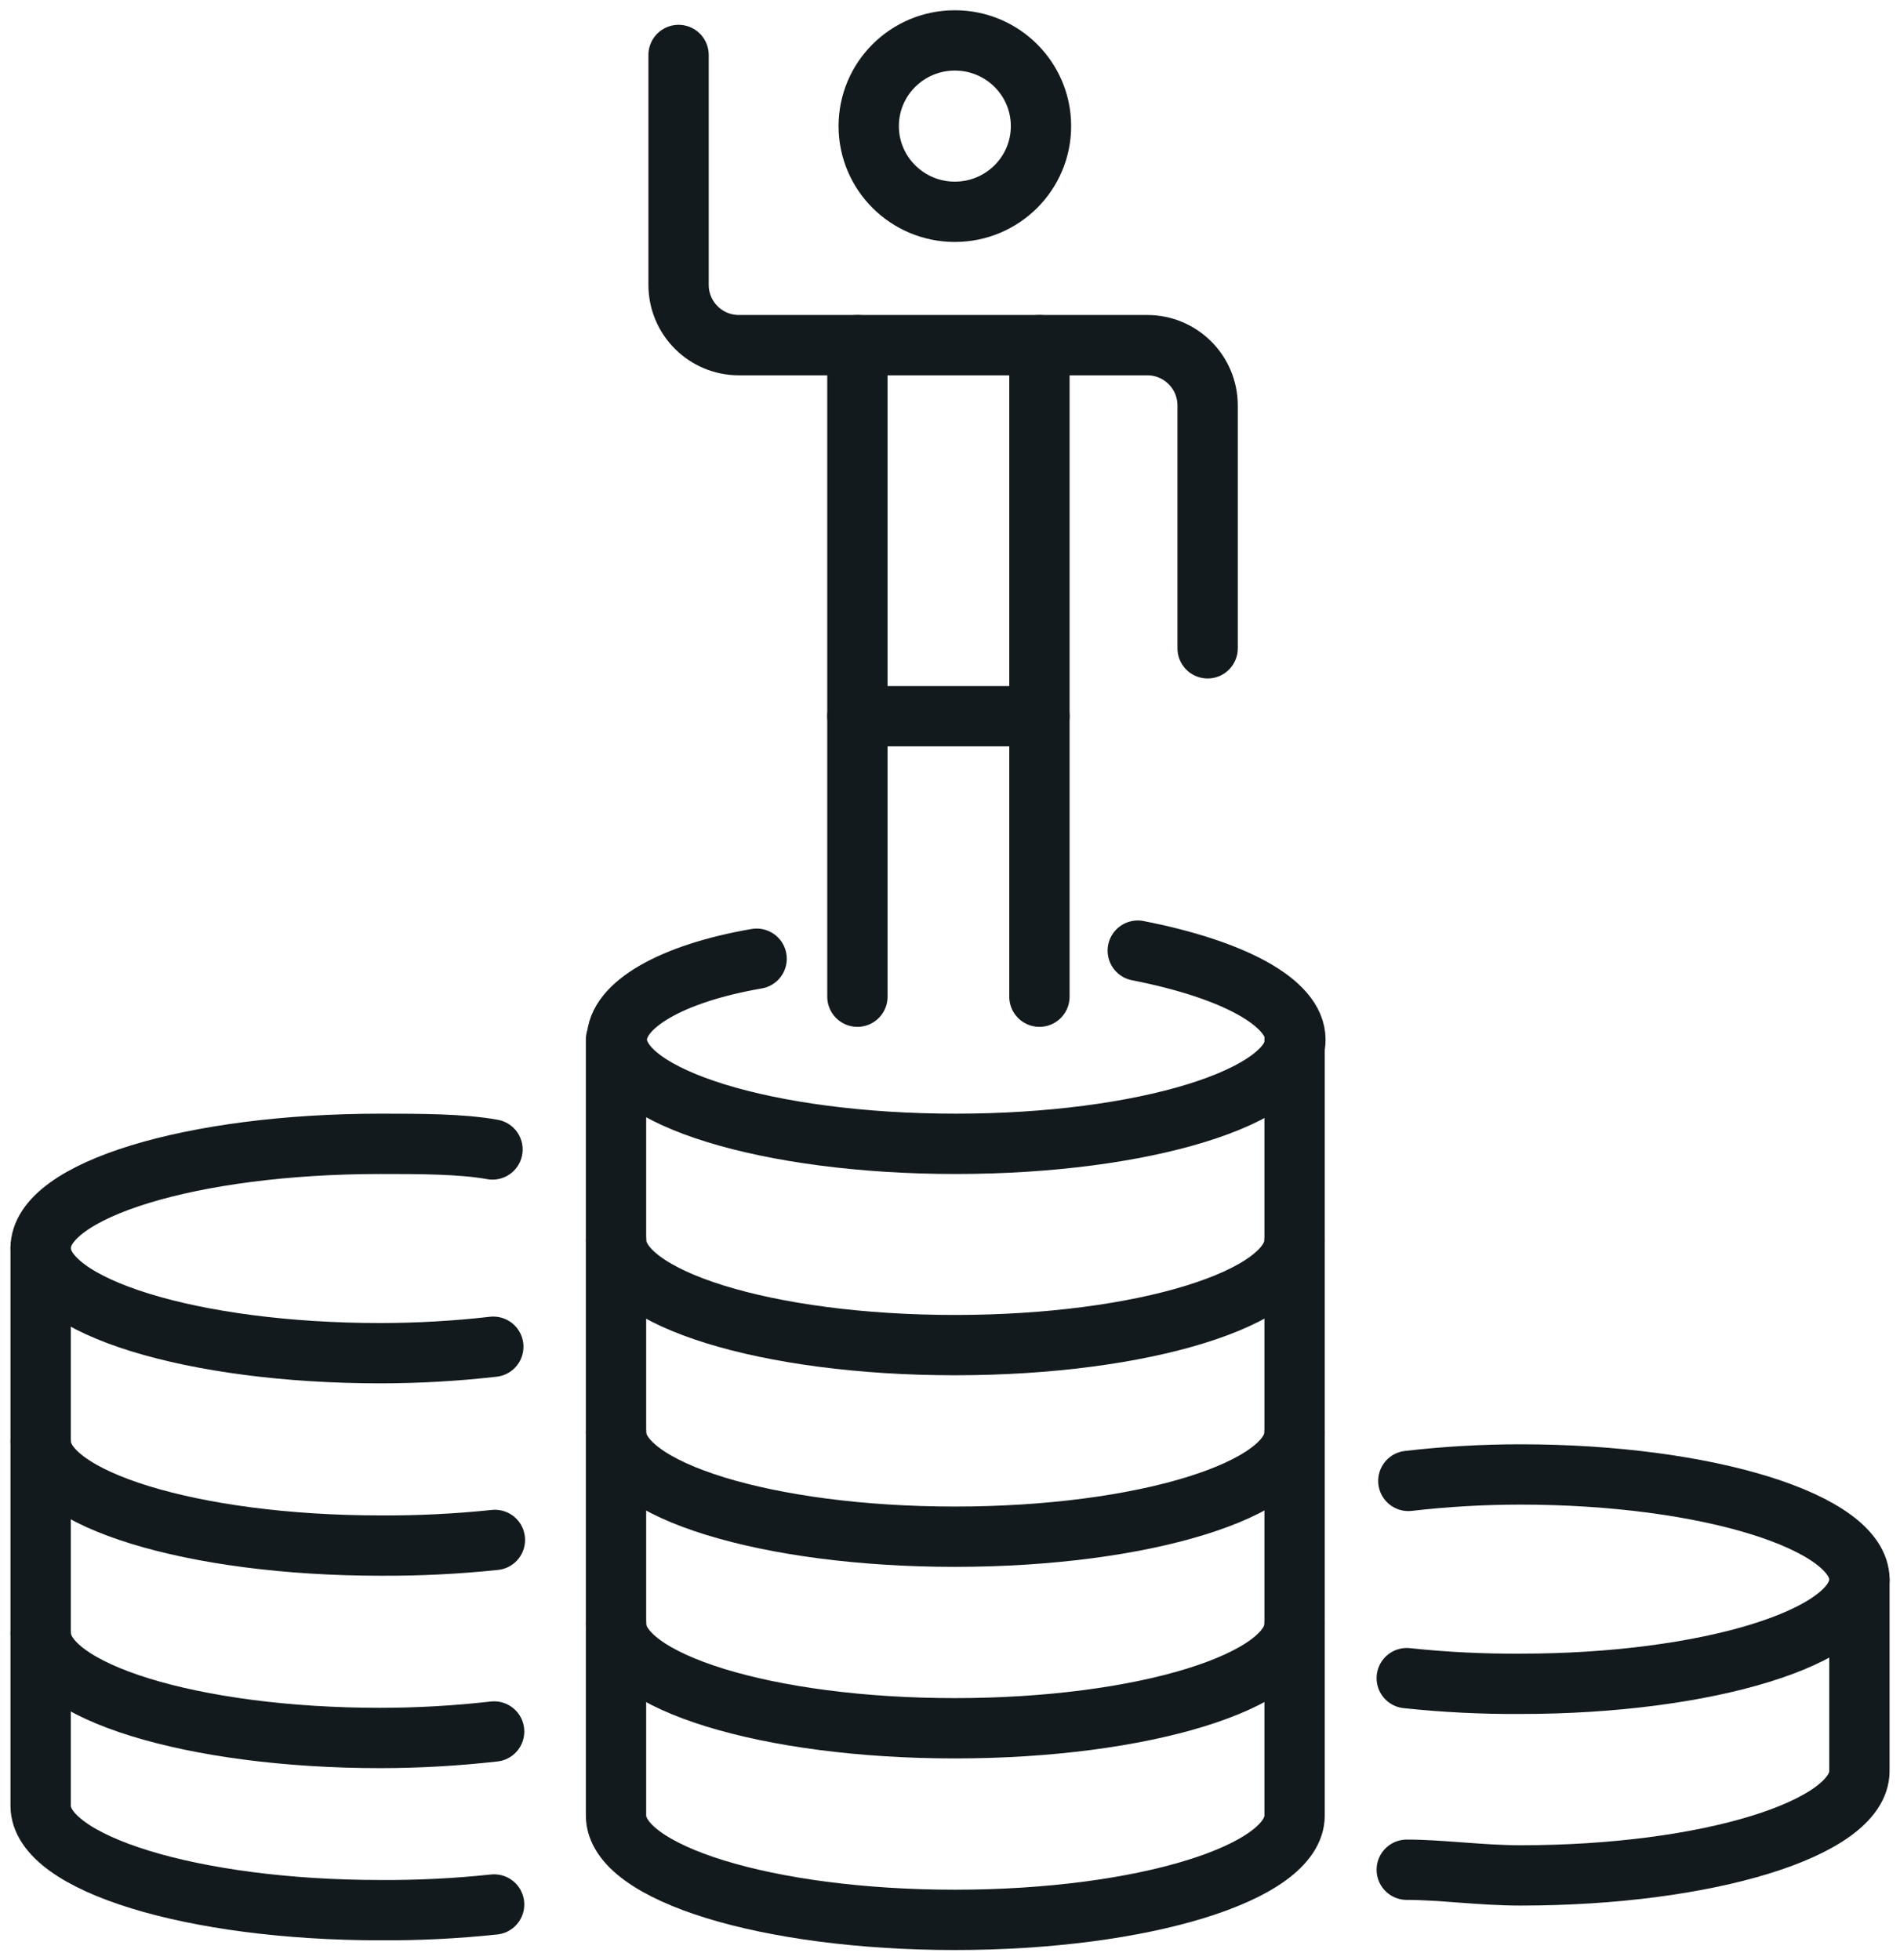
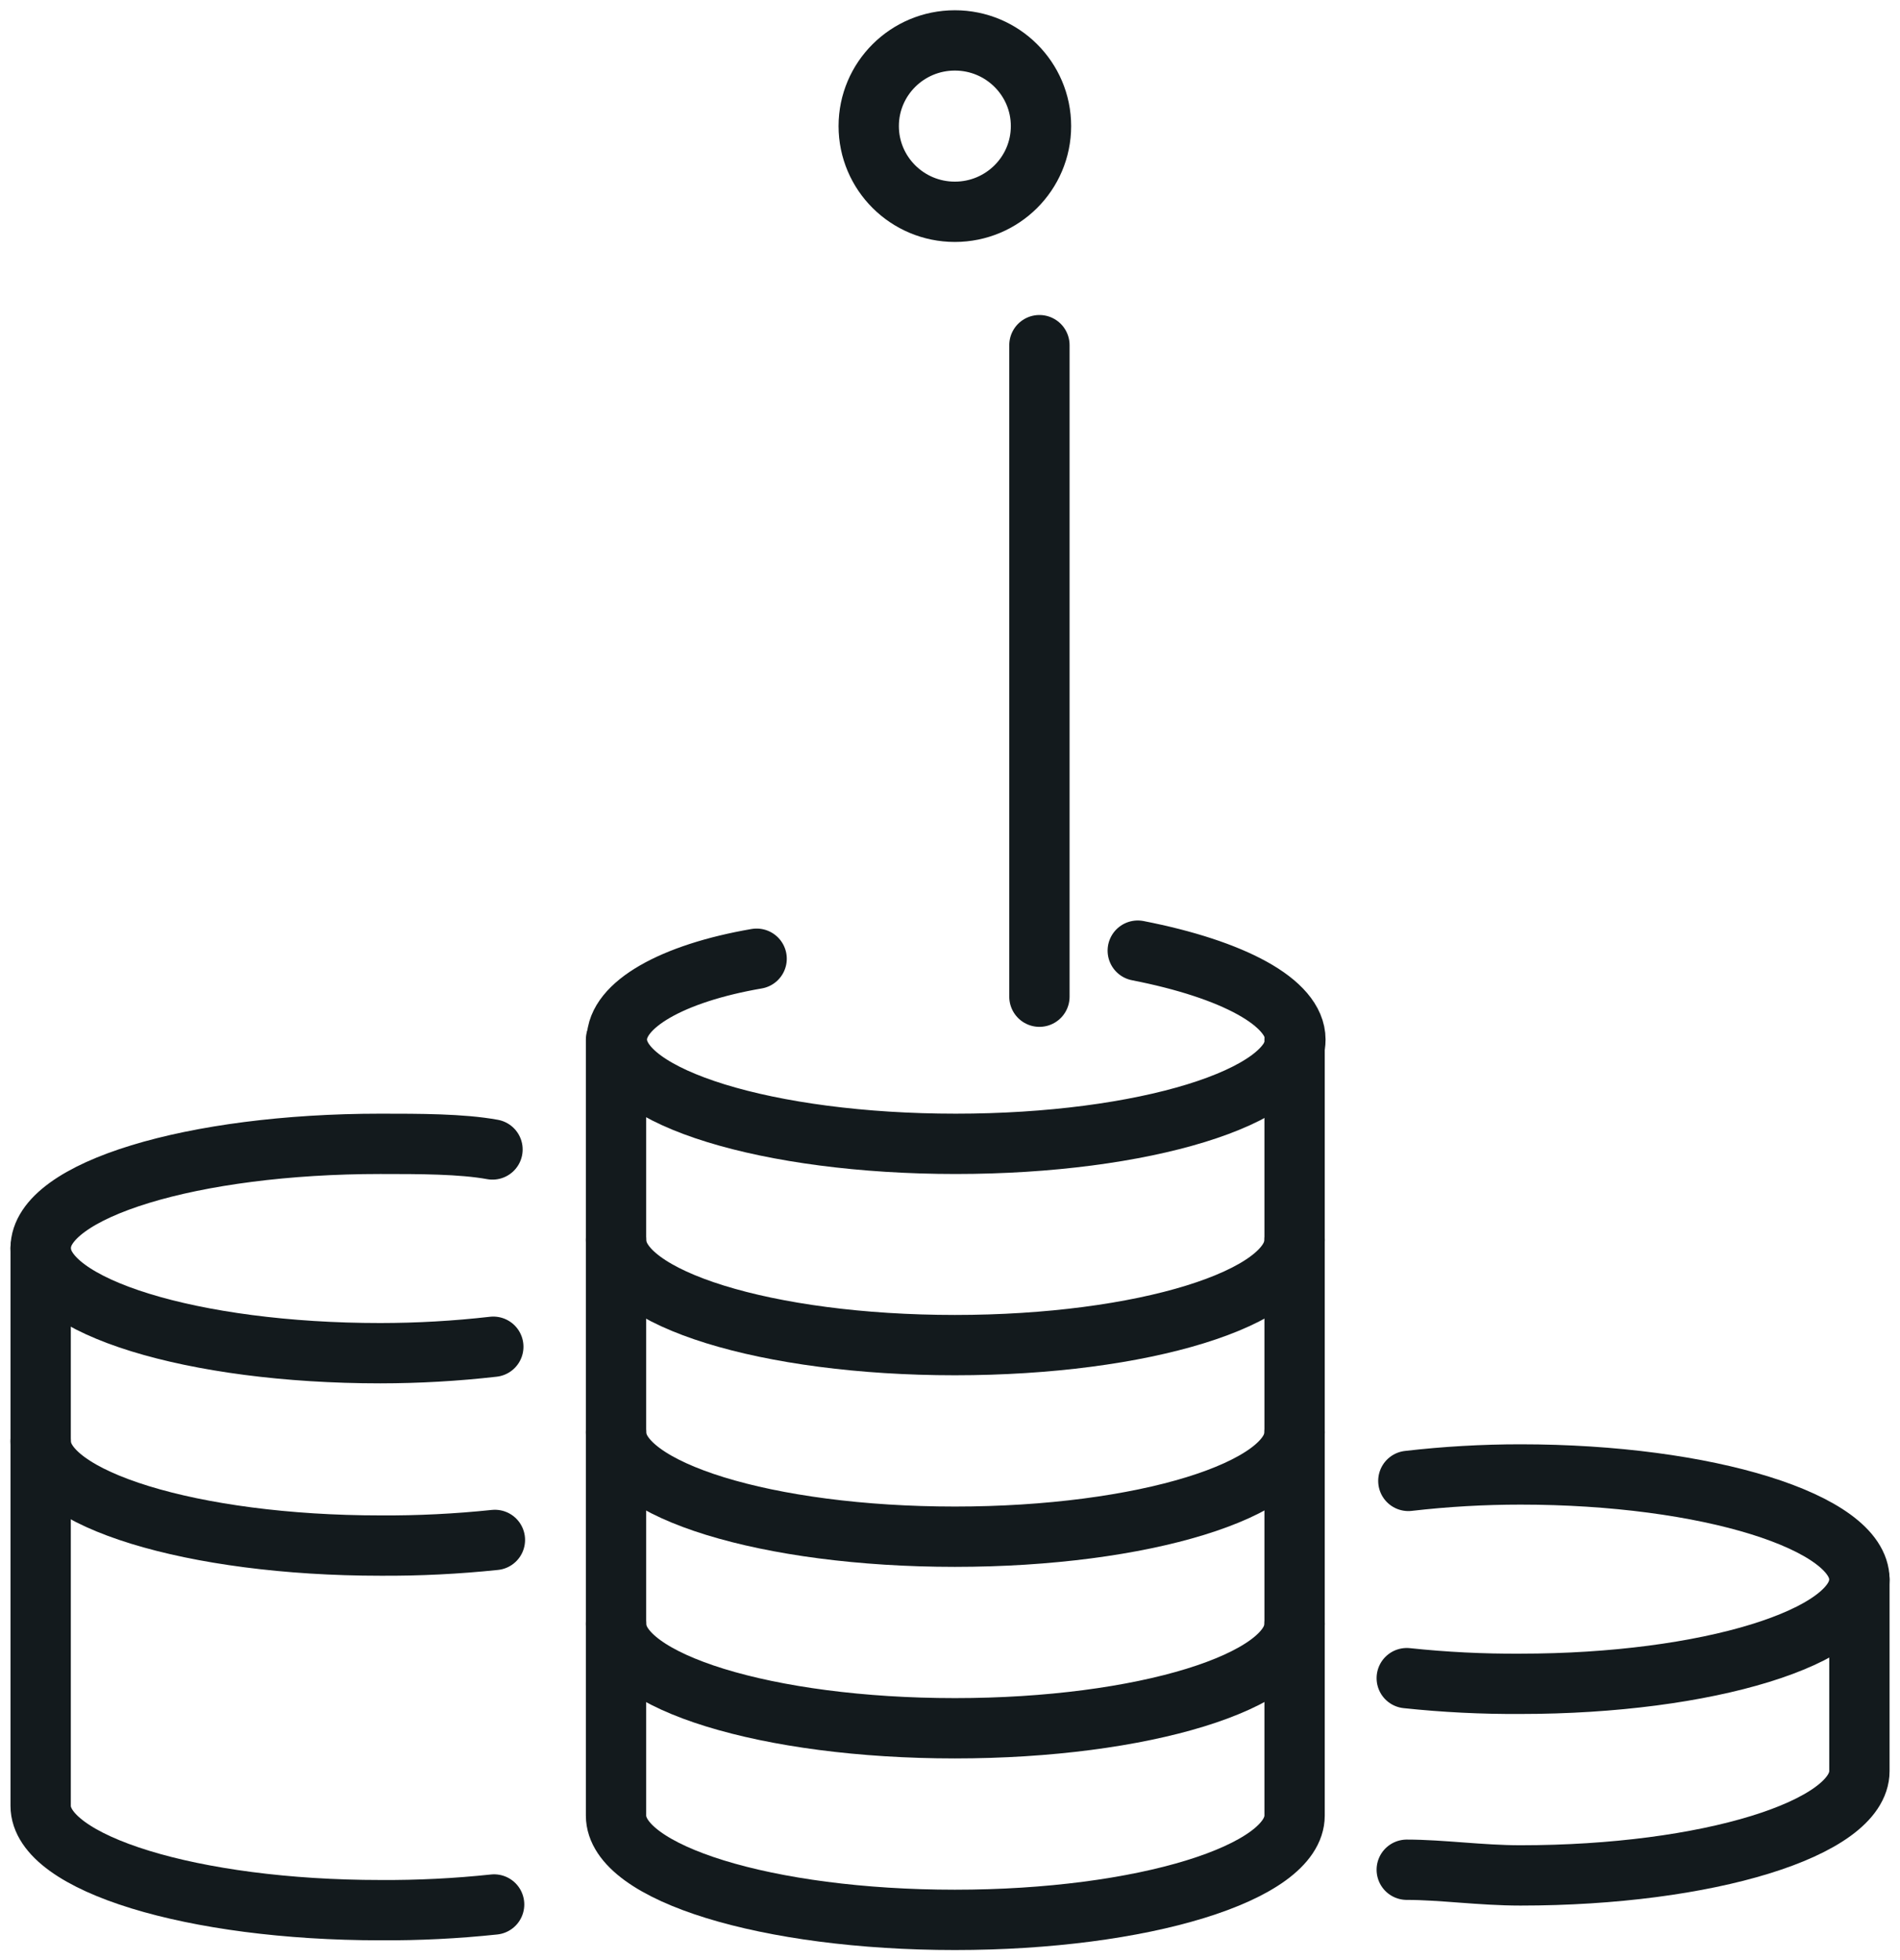
<svg xmlns="http://www.w3.org/2000/svg" width="63" height="65" viewBox="0 0 63 65" fill="none">
  <g clip-path="url(#clip0_1074_4342)">
    <path d="M37.726 31.522C40.878 32.138 42.953 33.237 42.953 34.47C42.953 36.373 37.914 37.928 31.69 37.928C25.465 37.928 20.453 36.373 20.453 34.47C20.453 33.318 22.285 32.272 25.088 31.79" stroke="#131A1D" stroke-width="2" stroke-miterlimit="10" stroke-linecap="round" />
    <path d="M42.926 41.117C42.926 43.047 37.887 44.602 31.662 44.602C25.438 44.602 20.426 43.047 20.426 41.117" stroke="#131A1D" stroke-width="2" stroke-miterlimit="10" stroke-linecap="round" />
    <path d="M42.926 47.497C42.926 49.4 37.887 50.955 31.662 50.955C25.438 50.955 20.426 49.4 20.426 47.497" stroke="#131A1D" stroke-width="2" stroke-miterlimit="10" stroke-linecap="round" />
    <path d="M42.926 53.849C42.926 55.752 37.887 57.307 31.662 57.307C25.438 57.307 20.426 55.752 20.426 53.849" stroke="#131A1D" stroke-width="2" stroke-miterlimit="10" stroke-linecap="round" />
    <path d="M42.926 34.47V60.202C42.926 62.105 37.887 63.66 31.662 63.66C25.438 63.66 20.426 62.105 20.426 60.202V34.47" stroke="#131A1D" stroke-width="2" stroke-miterlimit="10" stroke-linecap="round" />
    <path d="M16.357 44.656C15.113 44.798 13.863 44.869 12.611 44.87C6.387 44.87 1.348 43.315 1.348 41.386C1.348 39.456 6.387 37.928 12.611 37.928C13.905 37.928 15.306 37.928 16.33 38.115" stroke="#131A1D" stroke-width="2" stroke-miterlimit="10" stroke-linecap="round" />
-     <path d="M16.384 57.414C15.131 57.556 13.872 57.628 12.611 57.629C6.387 57.629 1.348 56.074 1.348 54.144" stroke="#131A1D" stroke-width="2" stroke-miterlimit="10" stroke-linecap="round" />
    <path d="M16.384 63.15C15.131 63.283 13.871 63.346 12.611 63.338C6.387 63.338 1.348 61.783 1.348 59.88V41.386" stroke="#131A1D" stroke-width="2" stroke-miterlimit="10" stroke-linecap="round" />
    <path d="M16.41 51.062C15.149 51.194 13.88 51.257 12.611 51.249C6.387 51.249 1.348 49.695 1.348 47.792" stroke="#131A1D" stroke-width="2" stroke-miterlimit="10" stroke-linecap="round" />
    <path d="M46.645 55.645C47.898 55.778 49.157 55.841 50.417 55.833C56.615 55.833 61.654 54.278 61.654 52.375C61.654 50.472 56.615 48.891 50.417 48.891C49.174 48.891 47.933 48.962 46.698 49.105" stroke="#131A1D" stroke-width="2" stroke-miterlimit="10" stroke-linecap="round" />
    <path d="M46.645 61.998C47.803 61.998 49.097 62.186 50.417 62.186C56.615 62.186 61.654 60.631 61.654 58.728V52.375" stroke="#131A1D" stroke-width="2" stroke-miterlimit="10" stroke-linecap="round" />
-     <path d="M22.5 1.823V9.445C22.5 10.55 23.395 11.445 24.5 11.445H38.042C39.147 11.445 40.042 12.341 40.042 13.445V21.497" stroke="#131A1D" stroke-width="2" stroke-miterlimit="10" stroke-linecap="round" />
-     <path d="M28.43 11.445V33.049" stroke="#131A1D" stroke-width="2" stroke-miterlimit="10" stroke-linecap="round" />
    <path d="M34.465 11.445V33.049" stroke="#131A1D" stroke-width="2" stroke-miterlimit="10" stroke-linecap="round" />
-     <path d="M28.43 23.748H34.466" stroke="#131A1D" stroke-width="2" stroke-miterlimit="10" stroke-linecap="round" />
    <path d="M31.661 7.023C33.239 7.023 34.517 5.75 34.517 4.181C34.517 2.612 33.239 1.34 31.661 1.34C30.084 1.34 28.805 2.612 28.805 4.181C28.805 5.75 30.084 7.023 31.661 7.023Z" stroke="#131A1D" stroke-width="2" stroke-miterlimit="10" stroke-linecap="round" />
  </g>
  <defs>
    <clipPath id="clip0_1074_4342">
      <rect width="63" height="65" fill="white" />
    </clipPath>
  </defs>
</svg>